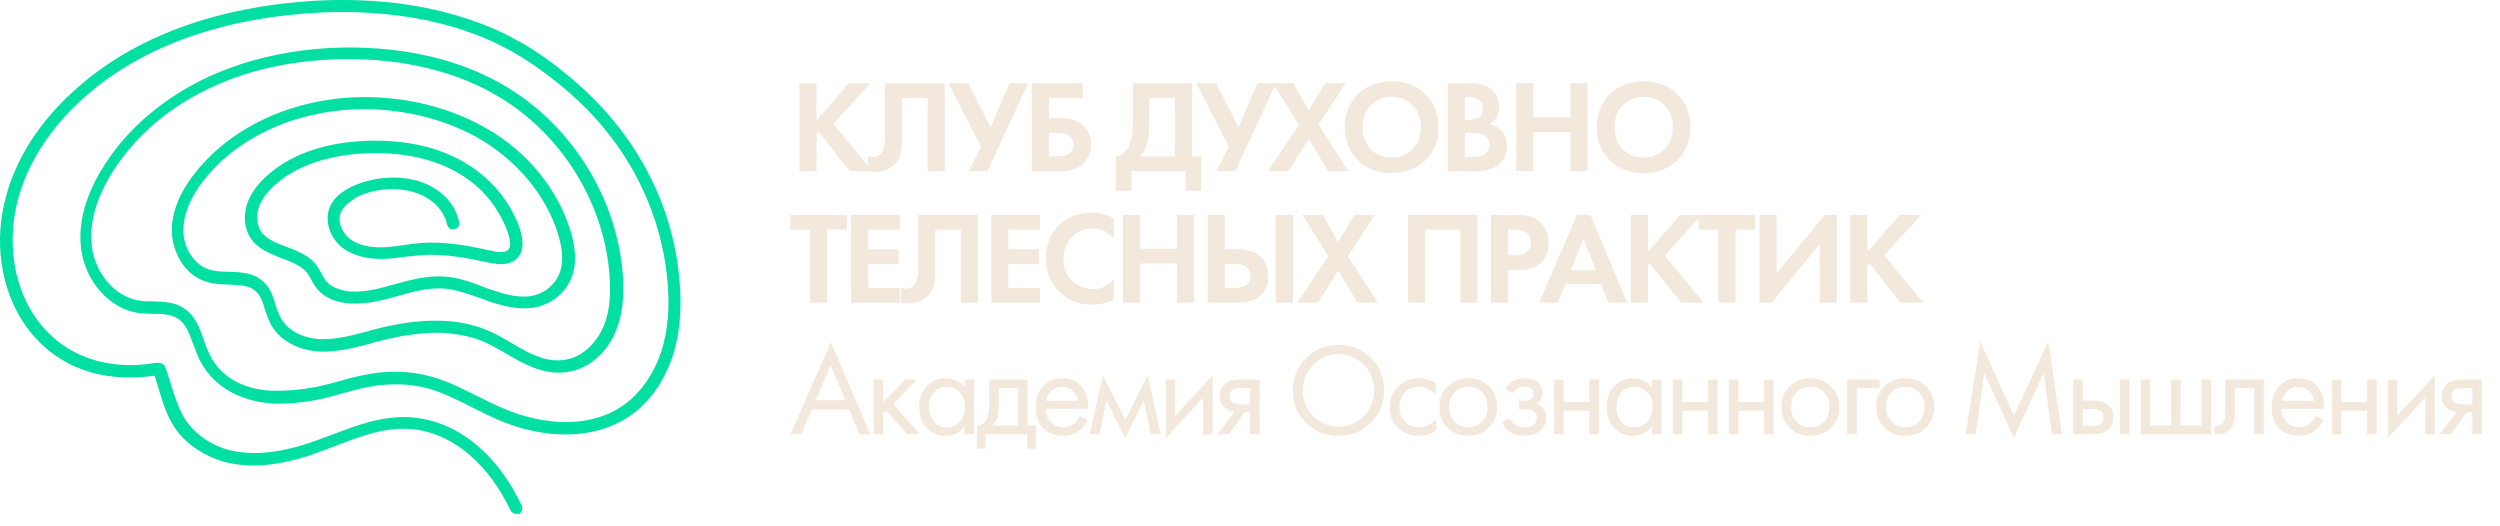
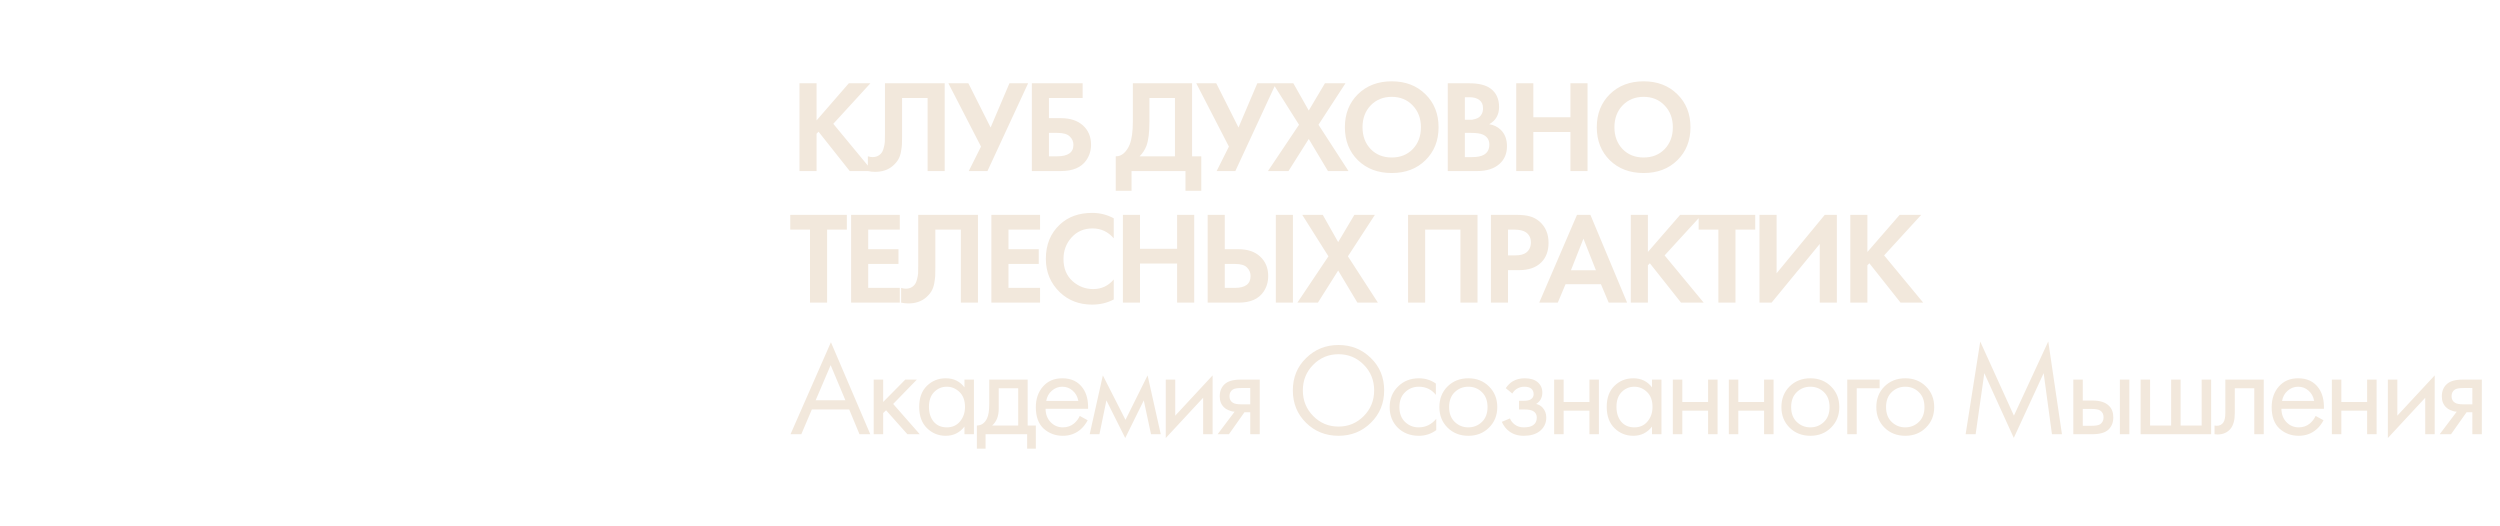
<svg xmlns="http://www.w3.org/2000/svg" width="190" height="40" viewBox="0 0 190 40" fill="none">
-   <path d="M39.234 39.063C39.071 39.063 38.908 38.965 38.81 38.802C37.961 37.039 36.916 35.636 35.741 34.624C34.37 33.416 32.738 32.698 31.139 32.6C29.213 32.469 27.385 33.155 25.459 33.905C24.839 34.134 24.218 34.362 23.598 34.591C21.117 35.407 18.996 35.603 17.102 35.113C15.633 34.721 14.262 33.84 13.414 32.698C12.728 31.751 12.369 30.608 12.043 29.499C11.945 29.172 11.847 28.846 11.749 28.552C9.758 28.846 7.864 28.683 6.2 28.062C4.306 27.344 2.805 26.104 1.695 24.374C0.03 21.762 -0.459 18.237 0.455 14.94C1.238 12.002 3.033 9.228 5.612 6.91C10.9 2.079 17.82 0.577 22.684 0.153C24.48 -0.01 26.275 -0.043 28.005 0.055C31.073 0.218 33.946 0.806 36.525 1.785C39.038 2.732 41.356 4.135 43.771 6.257C48.341 10.207 51.148 15.528 51.638 21.273C51.834 23.46 51.671 25.32 51.148 26.985C50.496 28.976 49.321 30.674 47.754 31.686C45.208 33.383 41.486 33.481 37.798 31.882C37.145 31.588 36.525 31.294 35.904 30.968C34.664 30.347 33.456 29.727 32.183 29.433C31.041 29.172 29.768 29.14 28.429 29.335C27.678 29.433 26.928 29.662 26.177 29.858C25.557 30.021 24.936 30.217 24.284 30.347C22.978 30.608 21.835 30.706 20.791 30.674C18.082 30.511 15.992 29.238 15.046 27.083C14.915 26.789 14.817 26.463 14.687 26.169C14.393 25.353 14.132 24.602 13.512 24.211C12.989 23.884 12.336 23.852 11.651 23.852C11.259 23.852 10.868 23.819 10.508 23.786C8.321 23.46 6.493 21.403 6.167 18.922C5.841 16.409 6.95 14.091 7.93 12.557C9.758 9.685 12.532 7.367 15.927 5.8C18.963 4.429 22.39 3.678 26.144 3.613C30.91 3.548 35.252 4.592 38.679 6.714C43.543 9.717 46.872 15.103 47.329 20.816C47.46 22.578 47.297 24.047 46.774 25.223C46.122 26.789 44.816 27.932 43.38 28.226C41.486 28.617 39.952 27.736 38.483 26.887C37.863 26.528 37.243 26.169 36.623 25.908C35.643 25.516 34.501 25.32 33.26 25.288C31.53 25.288 29.833 25.647 28.527 26.006C28.364 26.039 28.233 26.071 28.07 26.137C26.895 26.43 25.655 26.757 24.414 26.724C23.076 26.691 21.378 26.104 20.595 24.668C20.399 24.308 20.269 23.884 20.138 23.525C19.975 22.97 19.812 22.448 19.42 22.122C18.93 21.665 18.18 21.665 17.396 21.632C16.808 21.599 16.221 21.599 15.666 21.403C13.936 20.881 13.055 19.02 13.055 17.454C13.087 16.05 13.675 14.581 14.85 13.112C17.984 9.162 23.468 7.008 29.147 7.432C32.281 7.661 35.186 8.607 37.602 10.142C40.246 11.839 42.205 14.287 43.184 17.029C43.837 18.857 43.869 20.261 43.314 21.371C42.759 22.48 41.682 23.231 40.442 23.395C39.234 23.558 37.994 23.199 36.884 22.807C36.753 22.742 36.623 22.709 36.459 22.644C35.513 22.317 34.631 21.991 33.685 21.926C32.542 21.86 31.432 22.154 30.29 22.48C29.115 22.807 27.94 23.133 26.667 23.068C25.981 23.035 24.773 22.84 24.023 21.86C23.892 21.665 23.761 21.469 23.663 21.273C23.566 21.11 23.5 20.946 23.402 20.816C22.978 20.228 22.227 19.934 21.444 19.641C20.53 19.282 19.583 18.922 19.028 18.074C18.571 17.356 18.473 16.376 18.8 15.43C19.061 14.712 19.55 14.026 20.269 13.373C22.619 11.252 25.785 10.762 28.038 10.697C30.812 10.631 33.228 11.154 35.219 12.296C36.688 13.145 37.896 14.32 38.712 15.691C39.332 16.735 39.985 18.204 39.593 19.184C39.43 19.575 39.103 19.869 38.679 20C38.092 20.163 37.504 20.032 37.014 19.934C35.513 19.608 33.815 19.282 32.118 19.38C31.694 19.412 31.269 19.477 30.845 19.51C30.29 19.575 29.735 19.673 29.147 19.673C27.842 19.706 26.797 19.412 26.014 18.825C25.002 18.009 24.61 16.637 25.132 15.593C25.426 15.005 25.981 14.548 26.797 14.157C27.874 13.667 29.082 13.438 30.29 13.504C31.367 13.569 32.346 13.863 33.13 14.385C34.044 14.973 34.697 15.887 34.892 16.866C34.958 17.127 34.795 17.356 34.533 17.421C34.272 17.486 34.044 17.323 33.978 17.062C33.815 16.311 33.326 15.626 32.608 15.136C31.955 14.712 31.139 14.45 30.225 14.385C29.18 14.32 28.136 14.516 27.189 14.94C26.536 15.332 26.144 15.658 25.948 16.05C25.589 16.768 25.981 17.682 26.569 18.139C27.156 18.596 28.005 18.825 29.082 18.792C29.604 18.792 30.127 18.694 30.682 18.629C31.106 18.563 31.563 18.498 32.02 18.465C33.848 18.335 35.643 18.694 37.178 19.02C37.602 19.118 38.026 19.216 38.385 19.118C38.614 19.053 38.679 18.922 38.712 18.857C38.908 18.4 38.581 17.356 37.896 16.18C37.178 14.94 36.1 13.863 34.762 13.112C32.934 12.068 30.682 11.578 28.07 11.643C25.981 11.709 23.011 12.165 20.889 14.059C20.269 14.614 19.877 15.169 19.681 15.723C19.453 16.376 19.518 17.062 19.812 17.552C20.203 18.172 20.987 18.465 21.77 18.759C22.651 19.086 23.566 19.445 24.12 20.261C24.251 20.457 24.349 20.62 24.447 20.816C24.545 20.979 24.61 21.142 24.741 21.305C25.23 21.958 26.177 22.122 26.667 22.154C27.776 22.219 28.854 21.926 29.996 21.599C31.204 21.273 32.412 20.946 33.717 21.012C34.795 21.077 35.774 21.436 36.721 21.795C36.851 21.86 36.982 21.893 37.145 21.958C38.092 22.285 39.201 22.644 40.279 22.513C41.193 22.383 42.009 21.828 42.433 20.979C42.857 20.098 42.825 18.922 42.27 17.356C41.356 14.809 39.495 12.525 37.047 10.925C34.795 9.456 32.02 8.575 29.017 8.346C23.631 7.955 18.441 9.978 15.536 13.634C14.491 14.94 13.969 16.213 13.936 17.421C13.903 18.825 14.752 20.13 15.895 20.489C16.352 20.62 16.841 20.653 17.396 20.653C18.31 20.685 19.289 20.718 20.008 21.403C20.562 21.893 20.758 22.578 20.954 23.199C21.052 23.558 21.183 23.884 21.346 24.178C21.966 25.288 23.304 25.745 24.382 25.777C25.524 25.81 26.667 25.516 27.776 25.223C27.94 25.19 28.07 25.157 28.233 25.092C29.604 24.733 31.4 24.341 33.228 24.374C34.566 24.374 35.806 24.602 36.916 25.059C37.602 25.32 38.255 25.712 38.875 26.071C40.246 26.887 41.584 27.638 43.118 27.312C44.261 27.083 45.306 26.104 45.86 24.831C46.317 23.786 46.448 22.48 46.317 20.848C45.893 15.43 42.727 10.305 38.092 7.465C34.827 5.441 30.649 4.429 26.046 4.494C22.423 4.56 19.093 5.245 16.188 6.584C12.957 8.053 10.345 10.272 8.583 13.014C7.701 14.418 6.689 16.54 6.983 18.759C7.244 20.816 8.778 22.578 10.574 22.84C10.9 22.905 11.259 22.905 11.618 22.905C12.402 22.938 13.251 22.938 13.969 23.427C14.85 23.982 15.176 24.961 15.503 25.875C15.601 26.169 15.699 26.463 15.829 26.724C16.907 29.205 19.387 29.662 20.758 29.695C21.738 29.727 22.815 29.629 24.055 29.401C24.675 29.27 25.296 29.107 25.883 28.944C26.634 28.715 27.45 28.519 28.266 28.389C29.735 28.16 31.106 28.226 32.379 28.519C33.783 28.846 35.056 29.499 36.296 30.119C36.916 30.413 37.537 30.739 38.157 31C41.552 32.469 44.914 32.437 47.231 30.902C48.602 29.988 49.68 28.487 50.267 26.691C50.757 25.125 50.92 23.395 50.724 21.338C50.234 15.854 47.558 10.729 43.151 6.943C40.801 4.919 38.581 3.548 36.166 2.634C33.717 1.687 30.943 1.132 27.94 0.969C26.275 0.871 24.512 0.904 22.75 1.067C18.049 1.459 11.325 2.928 6.265 7.53C3.817 9.75 2.119 12.361 1.369 15.136C0.553 18.204 0.977 21.436 2.511 23.852C4.47 26.887 7.864 28.258 11.88 27.573C11.945 27.573 12.173 27.54 12.369 27.671C12.532 27.769 12.565 27.932 12.598 27.997C12.728 28.389 12.859 28.813 12.989 29.205C13.316 30.25 13.642 31.294 14.23 32.11C14.98 33.089 16.123 33.873 17.396 34.199C19.093 34.624 21.052 34.46 23.37 33.71C23.957 33.514 24.578 33.285 25.198 33.057C27.124 32.306 29.147 31.555 31.269 31.718C33.065 31.849 34.892 32.632 36.394 33.971C37.667 35.081 38.777 36.582 39.658 38.443C39.756 38.671 39.658 38.932 39.462 39.063C39.365 39.03 39.299 39.063 39.234 39.063Z" fill="#01DFA2" />
  <path d="M62.06 6.33V9.15L64.51 6.33H66.15L63.33 9.41L66.3 13H64.58L62.21 10.01L62.06 10.16V13H60.76V6.33H62.06ZM67.257 6.33H71.797V13H70.497V7.45H68.557V10.41C68.557 10.663 68.554 10.853 68.547 10.98C68.541 11.107 68.517 11.287 68.477 11.52C68.437 11.753 68.364 11.96 68.257 12.14C68.151 12.313 68.011 12.473 67.837 12.62C67.491 12.913 67.047 13.06 66.507 13.06C66.321 13.06 66.137 13.04 65.957 13V11.88C66.091 11.92 66.214 11.94 66.327 11.94C66.567 11.94 66.767 11.86 66.927 11.7C67.034 11.593 67.111 11.447 67.157 11.26C67.211 11.073 67.241 10.913 67.247 10.78C67.254 10.647 67.257 10.437 67.257 10.15V6.33ZM72.077 6.33H73.597L75.287 9.69L76.717 6.33H78.137L75.047 13H73.627L74.557 11.14L72.077 6.33ZM78.42 13V6.33H82.28V7.45H79.72V8.98H80.62C81.327 8.98 81.883 9.16 82.29 9.52C82.71 9.893 82.92 10.387 82.92 11C82.92 11.44 82.797 11.837 82.55 12.19C82.17 12.73 81.53 13 80.63 13H78.42ZM79.72 10.1V11.88H80.34C81.167 11.88 81.58 11.59 81.58 11.01C81.58 10.757 81.487 10.543 81.3 10.37C81.12 10.19 80.807 10.1 80.36 10.1H79.72ZM86.097 6.33H90.597V11.88H91.297V14.5H90.097V13H85.997V14.5H84.797V11.88C85.024 11.887 85.231 11.807 85.417 11.64C85.604 11.467 85.751 11.247 85.857 10.98C86.017 10.573 86.097 9.99 86.097 9.23V6.33ZM87.357 7.45V9.23C87.357 10.063 87.281 10.683 87.127 11.09C87.007 11.397 86.834 11.66 86.607 11.88H89.297V7.45H87.357ZM90.916 6.33H92.436L94.126 9.69L95.556 6.33H96.977L93.886 13H92.466L93.397 11.14L90.916 6.33ZM96.365 13L98.725 9.48L96.735 6.33H98.295L99.465 8.4L100.695 6.33H102.255L100.205 9.48L102.485 13H100.925L99.465 10.56L97.925 13H96.365ZM103.201 7.16C103.868 6.507 104.725 6.18 105.771 6.18C106.818 6.18 107.671 6.507 108.331 7.16C108.998 7.813 109.331 8.65 109.331 9.67C109.331 10.69 108.998 11.527 108.331 12.18C107.671 12.827 106.818 13.15 105.771 13.15C104.725 13.15 103.868 12.827 103.201 12.18C102.541 11.527 102.211 10.69 102.211 9.67C102.211 8.65 102.541 7.813 103.201 7.16ZM104.171 11.33C104.585 11.757 105.118 11.97 105.771 11.97C106.425 11.97 106.958 11.757 107.371 11.33C107.785 10.897 107.991 10.343 107.991 9.67C107.991 8.997 107.781 8.443 107.361 8.01C106.948 7.577 106.418 7.36 105.771 7.36C105.125 7.36 104.591 7.577 104.171 8.01C103.758 8.443 103.551 8.997 103.551 9.67C103.551 10.343 103.758 10.897 104.171 11.33ZM110.03 6.33H111.68C112.406 6.33 112.95 6.47 113.31 6.75C113.723 7.07 113.93 7.53 113.93 8.13C113.93 8.723 113.68 9.16 113.18 9.44C113.52 9.493 113.81 9.633 114.05 9.86C114.37 10.167 114.53 10.583 114.53 11.11C114.53 11.67 114.34 12.12 113.96 12.46C113.553 12.82 112.99 13 112.27 13H110.03V6.33ZM111.33 7.39V9.1H111.7C111.766 9.1 111.826 9.1 111.88 9.1C111.94 9.093 112.023 9.073 112.13 9.04C112.243 9.007 112.336 8.963 112.41 8.91C112.49 8.85 112.56 8.763 112.62 8.65C112.68 8.53 112.71 8.39 112.71 8.23C112.71 7.943 112.616 7.733 112.43 7.6C112.243 7.46 112.003 7.39 111.71 7.39H111.33ZM111.33 10.1V11.94H111.89C112.276 11.94 112.573 11.88 112.78 11.76C113.053 11.6 113.19 11.343 113.19 10.99C113.19 10.63 113.026 10.377 112.7 10.23C112.513 10.143 112.216 10.1 111.81 10.1H111.33ZM116.533 6.33V8.91H119.353V6.33H120.653V13H119.353V10.03H116.533V13H115.233V6.33H116.533ZM122.346 7.16C123.013 6.507 123.869 6.18 124.916 6.18C125.963 6.18 126.816 6.507 127.476 7.16C128.143 7.813 128.476 8.65 128.476 9.67C128.476 10.69 128.143 11.527 127.476 12.18C126.816 12.827 125.963 13.15 124.916 13.15C123.869 13.15 123.013 12.827 122.346 12.18C121.686 11.527 121.356 10.69 121.356 9.67C121.356 8.65 121.686 7.813 122.346 7.16ZM123.316 11.33C123.729 11.757 124.263 11.97 124.916 11.97C125.569 11.97 126.103 11.757 126.516 11.33C126.929 10.897 127.136 10.343 127.136 9.67C127.136 8.997 126.926 8.443 126.506 8.01C126.093 7.577 125.563 7.36 124.916 7.36C124.269 7.36 123.736 7.577 123.316 8.01C122.903 8.443 122.696 8.997 122.696 9.67C122.696 10.343 122.903 10.897 123.316 11.33ZM64.36 17.45H62.86V23H61.56V17.45H60.06V16.33H64.36V17.45ZM68.384 16.33V17.45H65.984V18.94H68.284V20.06H65.984V21.88H68.384V23H64.684V16.33H68.384ZM69.785 16.33H74.325V23H73.025V17.45H71.085V20.41C71.085 20.663 71.081 20.853 71.075 20.98C71.068 21.107 71.045 21.287 71.005 21.52C70.965 21.753 70.891 21.96 70.785 22.14C70.678 22.313 70.538 22.473 70.365 22.62C70.018 22.913 69.575 23.06 69.035 23.06C68.848 23.06 68.665 23.04 68.485 23V21.88C68.618 21.92 68.741 21.94 68.855 21.94C69.095 21.94 69.295 21.86 69.455 21.7C69.561 21.593 69.638 21.447 69.685 21.26C69.738 21.073 69.768 20.913 69.775 20.78C69.781 20.647 69.785 20.437 69.785 20.15V16.33ZM79.044 16.33V17.45H76.644V18.94H78.944V20.06H76.644V21.88H79.044V23H75.344V16.33H79.044ZM84.645 21.24V22.76C84.152 23.02 83.602 23.15 82.995 23.15C82.022 23.15 81.208 22.84 80.555 22.22C79.842 21.533 79.485 20.683 79.485 19.67C79.485 18.59 79.842 17.72 80.555 17.06C81.182 16.473 81.998 16.18 83.005 16.18C83.592 16.18 84.138 16.317 84.645 16.59V18.11C84.212 17.61 83.675 17.36 83.035 17.36C82.382 17.36 81.848 17.59 81.435 18.05C81.028 18.503 80.825 19.05 80.825 19.69C80.825 20.39 81.052 20.947 81.505 21.36C81.958 21.767 82.485 21.97 83.085 21.97C83.712 21.97 84.232 21.727 84.645 21.24ZM86.64 16.33V18.91H89.46V16.33H90.76V23H89.46V20.03H86.64V23H85.34V16.33H86.64ZM91.783 23V16.33H93.083V18.94H94.123C94.817 18.94 95.363 19.123 95.763 19.49C96.177 19.87 96.383 20.367 96.383 20.98C96.383 21.433 96.263 21.833 96.023 22.18C95.65 22.727 95.02 23 94.133 23H91.783ZM93.083 20.06V21.88H93.843C94.643 21.88 95.043 21.58 95.043 20.98C95.043 20.727 94.953 20.51 94.773 20.33C94.6 20.15 94.297 20.06 93.863 20.06H93.083ZM96.963 16.33H98.263V23H96.963V16.33ZM98.602 23L100.961 19.48L98.972 16.33H100.531L101.701 18.4L102.931 16.33H104.491L102.441 19.48L104.721 23H103.161L101.701 20.56L100.161 23H98.602ZM107.012 16.33H112.292V23H110.992V17.45H108.312V23H107.012V16.33ZM113.309 16.33H115.249C115.662 16.33 115.999 16.367 116.259 16.44C116.525 16.507 116.775 16.64 117.009 16.84C117.462 17.24 117.689 17.777 117.689 18.45C117.689 19.077 117.505 19.573 117.139 19.94C116.745 20.333 116.182 20.53 115.449 20.53H114.609V23H113.309V16.33ZM114.609 17.45V19.41H115.139C115.519 19.41 115.802 19.34 115.989 19.2C116.229 19.013 116.349 18.753 116.349 18.42C116.349 18.093 116.225 17.84 115.979 17.66C115.779 17.52 115.472 17.45 115.059 17.45H114.609ZM122.261 23L121.671 21.6H118.981L118.391 23H116.981L119.851 16.33H120.871L123.661 23H122.261ZM119.391 20.54H121.291L120.341 18.14L119.391 20.54ZM125.24 16.33V19.15L127.69 16.33H129.33L126.51 19.41L129.48 23H127.76L125.39 20.01L125.24 20.16V23H123.94V16.33H125.24ZM133.397 17.45H131.897V23H130.597V17.45H129.097V16.33H133.397V17.45ZM133.721 16.33H135.021V20.77L138.681 16.33H139.601V23H138.301V18.54L134.641 23H133.721V16.33ZM141.923 16.33V19.15L144.373 16.33H146.013L143.193 19.41L146.163 23H144.443L142.073 20.01L141.923 20.16V23H140.623V16.33H141.923ZM65.32 33L64.54 31.12H61.7L60.9 33H60.08L63.15 26.01L66.14 33H65.32ZM61.99 30.42H64.25L63.13 27.75L61.99 30.42ZM66.401 28.85H67.121V30.55L68.801 28.85H69.681L67.881 30.7L69.901 33H68.961L67.341 31.18L67.121 31.39V33H66.401V28.85ZM73.299 29.44V28.85H74.019V33H73.299V32.42C72.939 32.887 72.466 33.12 71.879 33.12C71.32 33.12 70.843 32.927 70.45 32.54C70.056 32.153 69.859 31.613 69.859 30.92C69.859 30.24 70.053 29.71 70.439 29.33C70.833 28.943 71.313 28.75 71.879 28.75C72.48 28.75 72.953 28.98 73.299 29.44ZM71.96 29.39C71.579 29.39 71.256 29.527 70.99 29.8C70.73 30.067 70.6 30.44 70.6 30.92C70.6 31.38 70.719 31.757 70.96 32.05C71.206 32.337 71.54 32.48 71.96 32.48C72.379 32.48 72.713 32.33 72.96 32.03C73.213 31.73 73.34 31.363 73.34 30.93C73.34 30.437 73.2 30.057 72.919 29.79C72.639 29.523 72.32 29.39 71.96 29.39ZM75.183 28.85H78.103V32.34H78.723V34.1H78.063V33H74.903V34.1H74.243V32.34C74.59 32.333 74.847 32.153 75.013 31.8C75.126 31.567 75.183 31.2 75.183 30.7V28.85ZM77.383 32.34V29.51H75.903V31.07C75.903 31.623 75.737 32.047 75.403 32.34H77.383ZM82.063 31.61L82.663 31.94C82.523 32.207 82.353 32.43 82.153 32.61C81.773 32.95 81.313 33.12 80.773 33.12C80.213 33.12 79.729 32.94 79.323 32.58C78.923 32.213 78.723 31.67 78.723 30.95C78.723 30.317 78.903 29.793 79.263 29.38C79.629 28.96 80.119 28.75 80.733 28.75C81.426 28.75 81.949 29.003 82.303 29.51C82.583 29.91 82.713 30.43 82.693 31.07H79.463C79.469 31.49 79.599 31.83 79.853 32.09C80.106 32.35 80.416 32.48 80.783 32.48C81.109 32.48 81.393 32.38 81.633 32.18C81.819 32.02 81.963 31.83 82.063 31.61ZM79.513 30.47H81.953C81.893 30.143 81.749 29.883 81.523 29.69C81.303 29.49 81.039 29.39 80.733 29.39C80.433 29.39 80.166 29.493 79.933 29.7C79.706 29.9 79.566 30.157 79.513 30.47ZM82.817 33L83.817 28.53L85.537 31.91L87.217 28.53L88.217 33H87.477L86.927 30.43L85.517 33.29L84.087 30.43L83.557 33H82.817ZM88.598 28.85H89.318V31.59L92.158 28.53V33H91.438V30.23L88.598 33.29V28.85ZM92.54 33L93.83 31.29C93.79 31.29 93.733 31.283 93.66 31.27C93.593 31.257 93.493 31.223 93.36 31.17C93.227 31.117 93.117 31.047 93.03 30.96C92.81 30.753 92.7 30.477 92.7 30.13C92.7 29.737 92.823 29.427 93.07 29.2C93.317 28.967 93.723 28.85 94.29 28.85H95.74V33H95.02V31.33H94.58L93.4 33H92.54ZM95.02 30.73V29.49H94.35C94.037 29.49 93.82 29.527 93.7 29.6C93.526 29.713 93.44 29.883 93.44 30.11C93.44 30.337 93.526 30.503 93.7 30.61C93.826 30.69 94.04 30.73 94.34 30.73H95.02ZM104.186 32.13C103.519 32.79 102.699 33.12 101.726 33.12C100.753 33.12 99.929 32.79 99.256 32.13C98.589 31.47 98.256 30.65 98.256 29.67C98.256 28.683 98.593 27.863 99.266 27.21C99.939 26.55 100.759 26.22 101.726 26.22C102.693 26.22 103.513 26.55 104.186 27.21C104.859 27.863 105.196 28.683 105.196 29.67C105.196 30.65 104.859 31.47 104.186 32.13ZM103.646 27.72C103.119 27.187 102.479 26.92 101.726 26.92C100.973 26.92 100.333 27.187 99.806 27.72C99.279 28.253 99.016 28.903 99.016 29.67C99.016 30.437 99.279 31.087 99.806 31.62C100.333 32.153 100.973 32.42 101.726 32.42C102.479 32.42 103.119 32.153 103.646 31.62C104.173 31.087 104.436 30.437 104.436 29.67C104.436 28.903 104.173 28.253 103.646 27.72ZM109.125 29.15V30.01C108.799 29.597 108.365 29.39 107.825 29.39C107.419 29.39 107.072 29.53 106.785 29.81C106.499 30.083 106.355 30.46 106.355 30.94C106.355 31.42 106.499 31.797 106.785 32.07C107.072 32.343 107.415 32.48 107.815 32.48C108.349 32.48 108.795 32.263 109.155 31.83V32.69C108.762 32.977 108.322 33.12 107.835 33.12C107.189 33.12 106.655 32.917 106.235 32.51C105.822 32.097 105.615 31.577 105.615 30.95C105.615 30.317 105.825 29.793 106.245 29.38C106.665 28.96 107.195 28.75 107.835 28.75C108.315 28.75 108.745 28.883 109.125 29.15ZM113.163 32.5C112.749 32.913 112.226 33.12 111.593 33.12C110.959 33.12 110.433 32.913 110.013 32.5C109.599 32.087 109.393 31.567 109.393 30.94C109.393 30.307 109.599 29.783 110.013 29.37C110.433 28.957 110.959 28.75 111.593 28.75C112.226 28.75 112.749 28.957 113.163 29.37C113.583 29.783 113.793 30.307 113.793 30.94C113.793 31.567 113.583 32.087 113.163 32.5ZM112.623 29.8C112.343 29.527 111.999 29.39 111.593 29.39C111.186 29.39 110.839 29.53 110.553 29.81C110.273 30.083 110.133 30.46 110.133 30.94C110.133 31.42 110.276 31.797 110.563 32.07C110.849 32.343 111.193 32.48 111.593 32.48C111.993 32.48 112.336 32.343 112.623 32.07C112.909 31.797 113.053 31.42 113.053 30.94C113.053 30.453 112.909 30.073 112.623 29.8ZM114.937 29.91L114.437 29.5C114.597 29.267 114.773 29.093 114.967 28.98C115.227 28.827 115.53 28.75 115.877 28.75C116.297 28.75 116.623 28.847 116.857 29.04C117.097 29.247 117.217 29.51 117.217 29.83C117.217 30.217 117.06 30.507 116.747 30.7C116.947 30.747 117.107 30.837 117.227 30.97C117.42 31.177 117.517 31.43 117.517 31.73C117.517 32.177 117.337 32.533 116.977 32.8C116.683 33.013 116.29 33.12 115.797 33.12C115.357 33.12 114.987 33.003 114.687 32.77C114.46 32.603 114.277 32.367 114.137 32.06L114.757 31.8C114.83 31.987 114.953 32.143 115.127 32.27C115.313 32.41 115.54 32.48 115.807 32.48C116.12 32.48 116.353 32.427 116.507 32.32C116.7 32.193 116.797 32 116.797 31.74C116.797 31.527 116.713 31.367 116.547 31.26C116.407 31.167 116.18 31.12 115.867 31.12H115.447V30.46H115.797C116.05 30.46 116.23 30.423 116.337 30.35C116.483 30.257 116.557 30.13 116.557 29.97C116.557 29.783 116.497 29.64 116.377 29.54C116.263 29.44 116.087 29.39 115.847 29.39C115.64 29.39 115.45 29.443 115.277 29.55C115.13 29.643 115.017 29.763 114.937 29.91ZM118.116 33V28.85H118.836V30.55H120.796V28.85H121.516V33H120.796V31.21H118.836V33H118.116ZM125.551 29.44V28.85H126.271V33H125.551V32.42C125.191 32.887 124.718 33.12 124.131 33.12C123.571 33.12 123.095 32.927 122.701 32.54C122.308 32.153 122.111 31.613 122.111 30.92C122.111 30.24 122.305 29.71 122.691 29.33C123.085 28.943 123.565 28.75 124.131 28.75C124.731 28.75 125.205 28.98 125.551 29.44ZM124.211 29.39C123.831 29.39 123.508 29.527 123.241 29.8C122.981 30.067 122.851 30.44 122.851 30.92C122.851 31.38 122.971 31.757 123.211 32.05C123.458 32.337 123.791 32.48 124.211 32.48C124.631 32.48 124.965 32.33 125.211 32.03C125.465 31.73 125.591 31.363 125.591 30.93C125.591 30.437 125.451 30.057 125.171 29.79C124.891 29.523 124.571 29.39 124.211 29.39ZM127.135 33V28.85H127.855V30.55H129.815V28.85H130.535V33H129.815V31.21H127.855V33H127.135ZM131.391 33V28.85H132.111V30.55H134.071V28.85H134.791V33H134.071V31.21H132.111V33H131.391ZM139.157 32.5C138.743 32.913 138.22 33.12 137.587 33.12C136.953 33.12 136.427 32.913 136.007 32.5C135.593 32.087 135.387 31.567 135.387 30.94C135.387 30.307 135.593 29.783 136.007 29.37C136.427 28.957 136.953 28.75 137.587 28.75C138.22 28.75 138.743 28.957 139.157 29.37C139.577 29.783 139.787 30.307 139.787 30.94C139.787 31.567 139.577 32.087 139.157 32.5ZM138.617 29.8C138.337 29.527 137.993 29.39 137.587 29.39C137.18 29.39 136.833 29.53 136.547 29.81C136.267 30.083 136.127 30.46 136.127 30.94C136.127 31.42 136.27 31.797 136.557 32.07C136.843 32.343 137.187 32.48 137.587 32.48C137.987 32.48 138.33 32.343 138.617 32.07C138.903 31.797 139.047 31.42 139.047 30.94C139.047 30.453 138.903 30.073 138.617 29.8ZM140.391 33V28.85H142.851V29.51H141.111V33H140.391ZM146.37 32.5C145.956 32.913 145.433 33.12 144.8 33.12C144.166 33.12 143.64 32.913 143.22 32.5C142.806 32.087 142.6 31.567 142.6 30.94C142.6 30.307 142.806 29.783 143.22 29.37C143.64 28.957 144.166 28.75 144.8 28.75C145.433 28.75 145.956 28.957 146.37 29.37C146.79 29.783 147 30.307 147 30.94C147 31.567 146.79 32.087 146.37 32.5ZM145.83 29.8C145.55 29.527 145.206 29.39 144.8 29.39C144.393 29.39 144.046 29.53 143.76 29.81C143.48 30.083 143.34 30.46 143.34 30.94C143.34 31.42 143.483 31.797 143.77 32.07C144.056 32.343 144.4 32.48 144.8 32.48C145.2 32.48 145.543 32.343 145.83 32.07C146.116 31.797 146.26 31.42 146.26 30.94C146.26 30.453 146.116 30.073 145.83 29.8ZM150.148 33H149.388L150.498 25.96L153.058 31.59L155.668 25.95L156.708 33H155.948L155.318 28.36L153.048 33.28L150.808 28.36L150.148 33ZM157.571 33V28.85H158.291V30.44H159.031C159.604 30.44 160.024 30.577 160.291 30.85C160.504 31.063 160.611 31.353 160.611 31.72C160.611 32.107 160.487 32.417 160.241 32.65C159.994 32.883 159.587 33 159.021 33H157.571ZM158.291 32.36H158.961C159.261 32.36 159.474 32.323 159.601 32.25C159.781 32.13 159.871 31.953 159.871 31.72C159.871 31.48 159.784 31.307 159.611 31.2C159.491 31.12 159.277 31.08 158.971 31.08H158.291V32.36ZM161.111 33V28.85H161.831V33H161.111ZM162.686 33V28.85H163.406V32.34H165.006V28.85H165.726V32.34H167.326V28.85H168.046V33H162.686ZM172.045 28.85V33H171.325V29.51H169.845V31.38C169.845 31.92 169.738 32.32 169.525 32.58C169.285 32.873 168.951 33.02 168.525 33.02C168.471 33.02 168.398 33.013 168.305 33V32.34C168.371 32.353 168.425 32.36 168.465 32.36C168.698 32.36 168.871 32.27 168.985 32.09C169.078 31.943 169.125 31.707 169.125 31.38V28.85H172.045ZM175.987 31.61L176.587 31.94C176.447 32.207 176.277 32.43 176.077 32.61C175.697 32.95 175.237 33.12 174.697 33.12C174.137 33.12 173.653 32.94 173.247 32.58C172.847 32.213 172.647 31.67 172.647 30.95C172.647 30.317 172.827 29.793 173.187 29.38C173.553 28.96 174.043 28.75 174.657 28.75C175.35 28.75 175.873 29.003 176.227 29.51C176.507 29.91 176.637 30.43 176.617 31.07H173.387C173.393 31.49 173.523 31.83 173.777 32.09C174.03 32.35 174.34 32.48 174.707 32.48C175.033 32.48 175.317 32.38 175.557 32.18C175.743 32.02 175.887 31.83 175.987 31.61ZM173.437 30.47H175.877C175.817 30.143 175.673 29.883 175.447 29.69C175.227 29.49 174.963 29.39 174.657 29.39C174.357 29.39 174.09 29.493 173.857 29.7C173.63 29.9 173.49 30.157 173.437 30.47ZM177.221 33V28.85H177.941V30.55H179.901V28.85H180.621V33H179.901V31.21H177.941V33H177.221ZM181.477 28.85H182.197V31.59L185.037 28.53V33H184.317V30.23L181.477 33.29V28.85ZM185.419 33L186.709 31.29C186.669 31.29 186.612 31.283 186.539 31.27C186.472 31.257 186.372 31.223 186.239 31.17C186.105 31.117 185.995 31.047 185.909 30.96C185.689 30.753 185.579 30.477 185.579 30.13C185.579 29.737 185.702 29.427 185.949 29.2C186.195 28.967 186.602 28.85 187.169 28.85H188.619V33H187.899V31.33H187.459L186.279 33H185.419ZM187.899 30.73V29.49H187.229C186.915 29.49 186.699 29.527 186.579 29.6C186.405 29.713 186.319 29.883 186.319 30.11C186.319 30.337 186.405 30.503 186.579 30.61C186.705 30.69 186.919 30.73 187.219 30.73H187.899Z" fill="#F2E8DC" />
</svg>